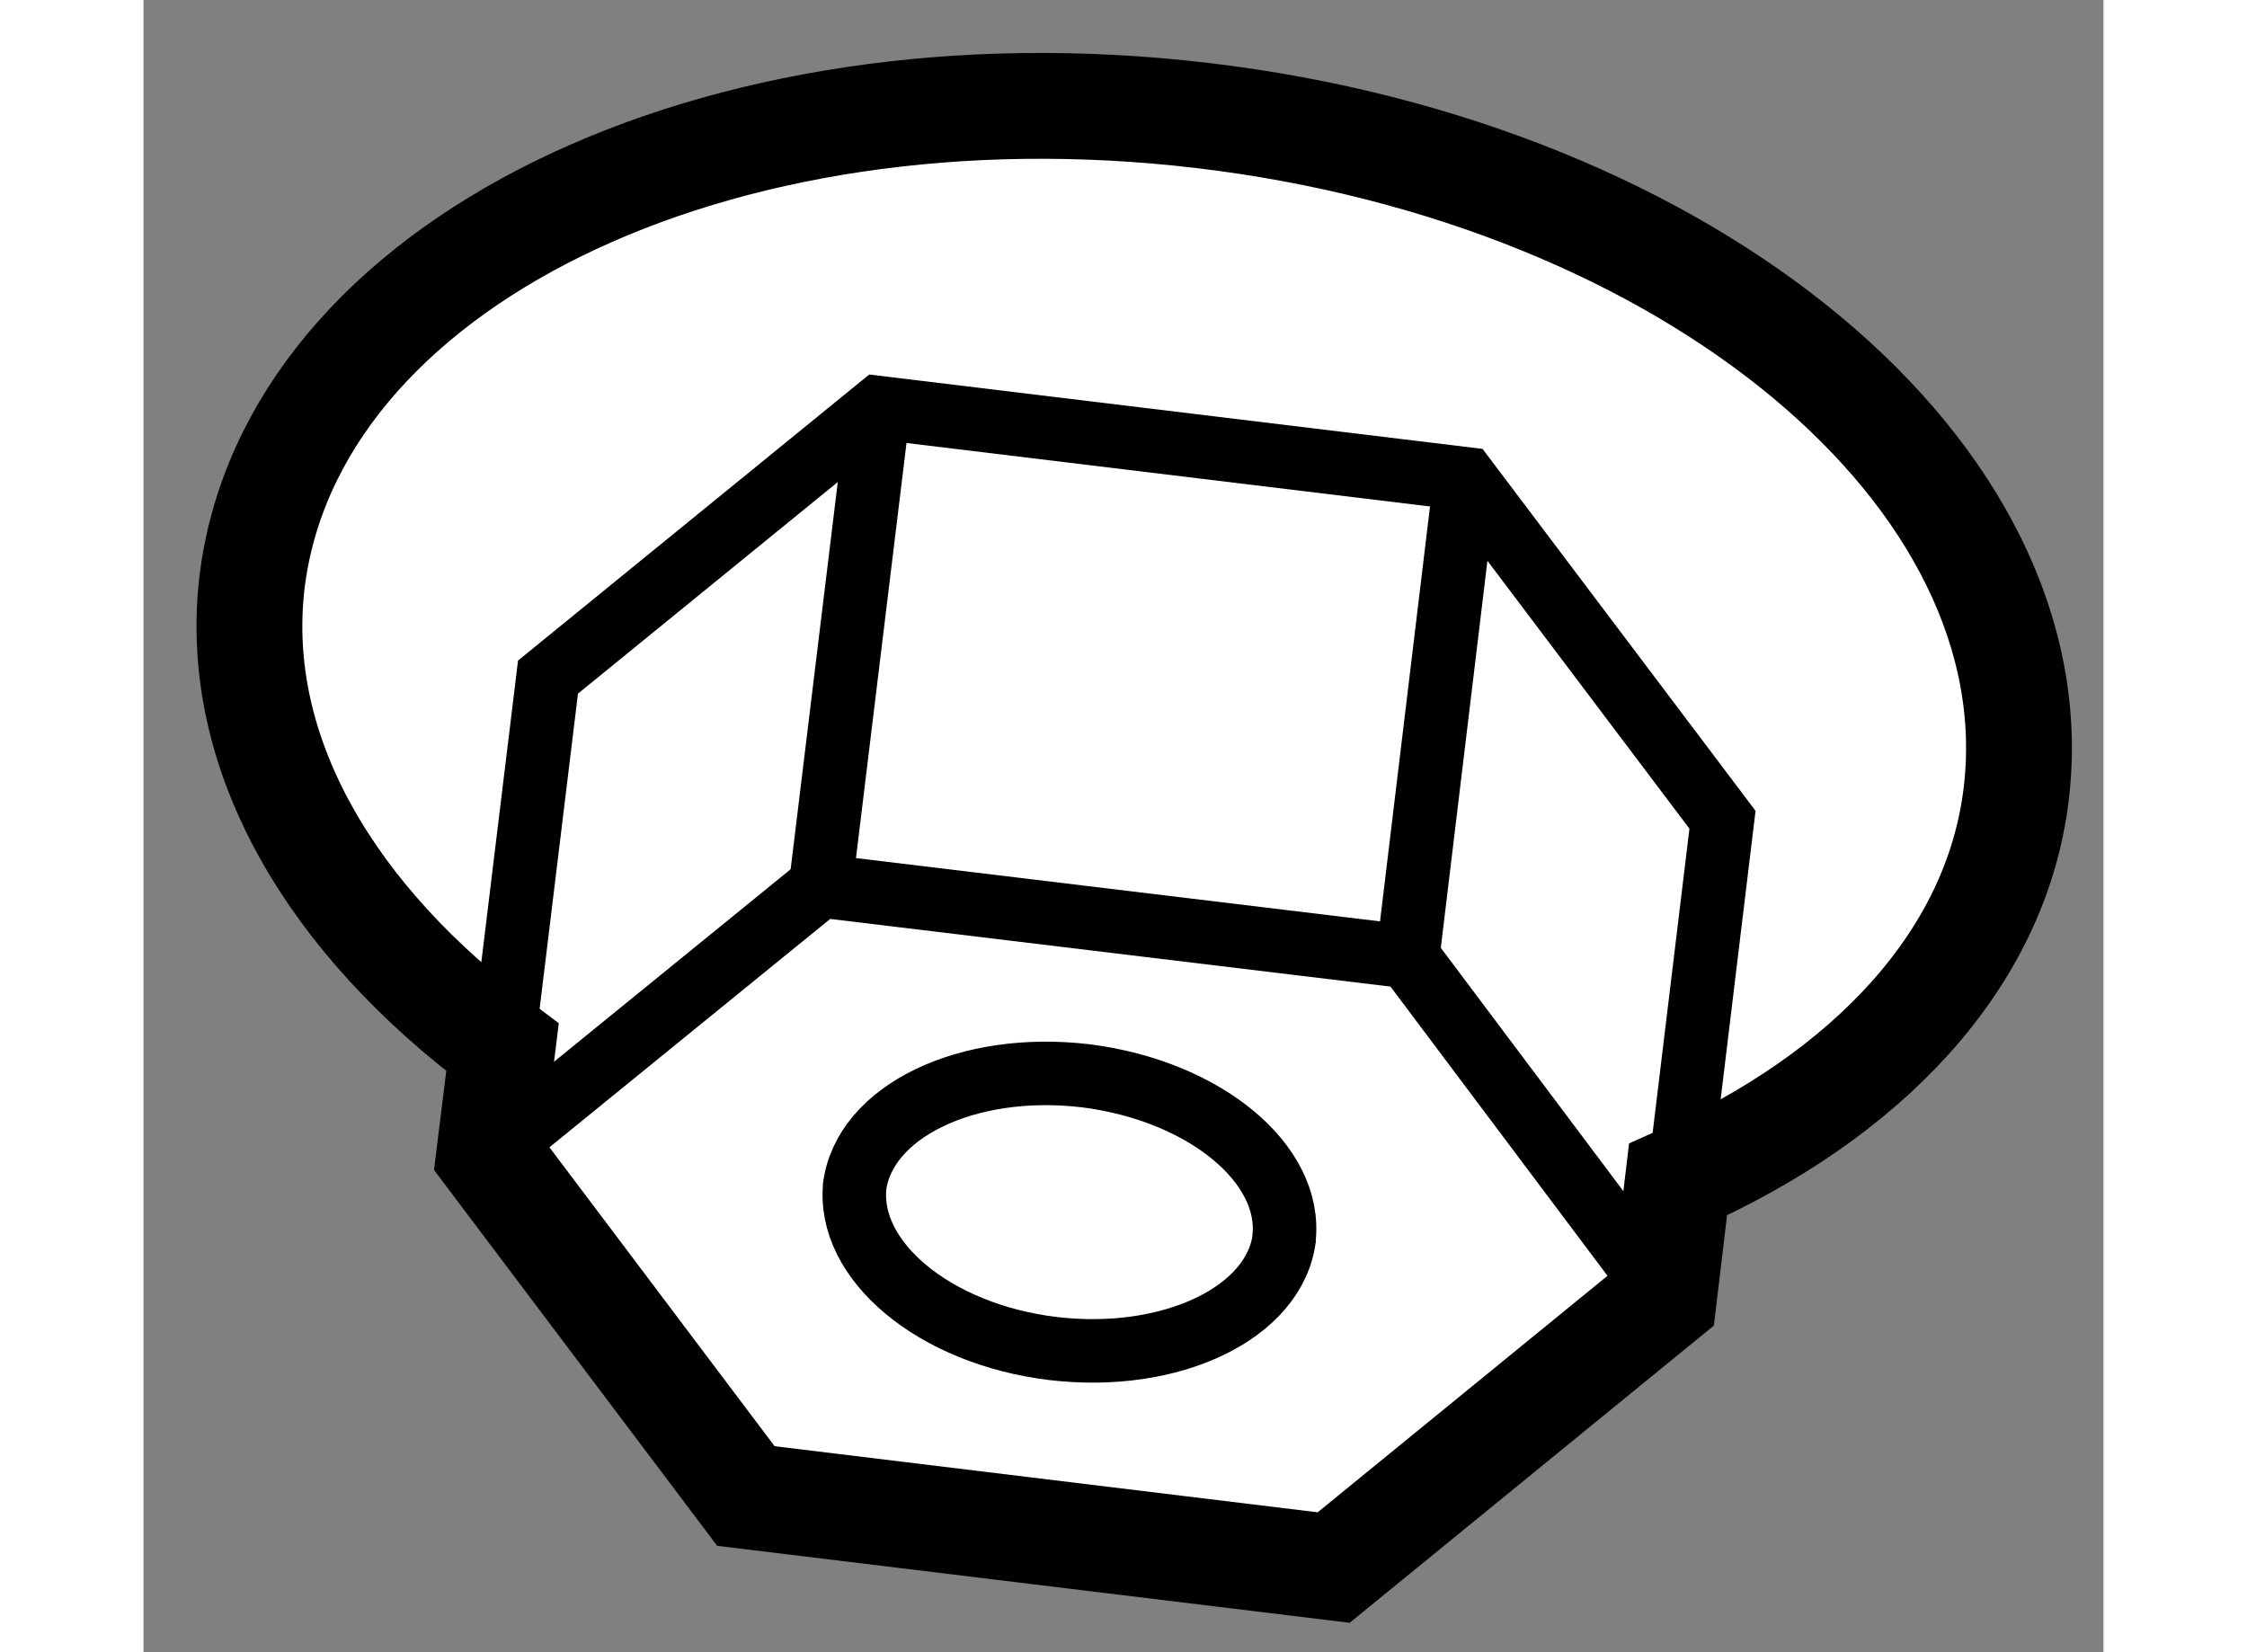
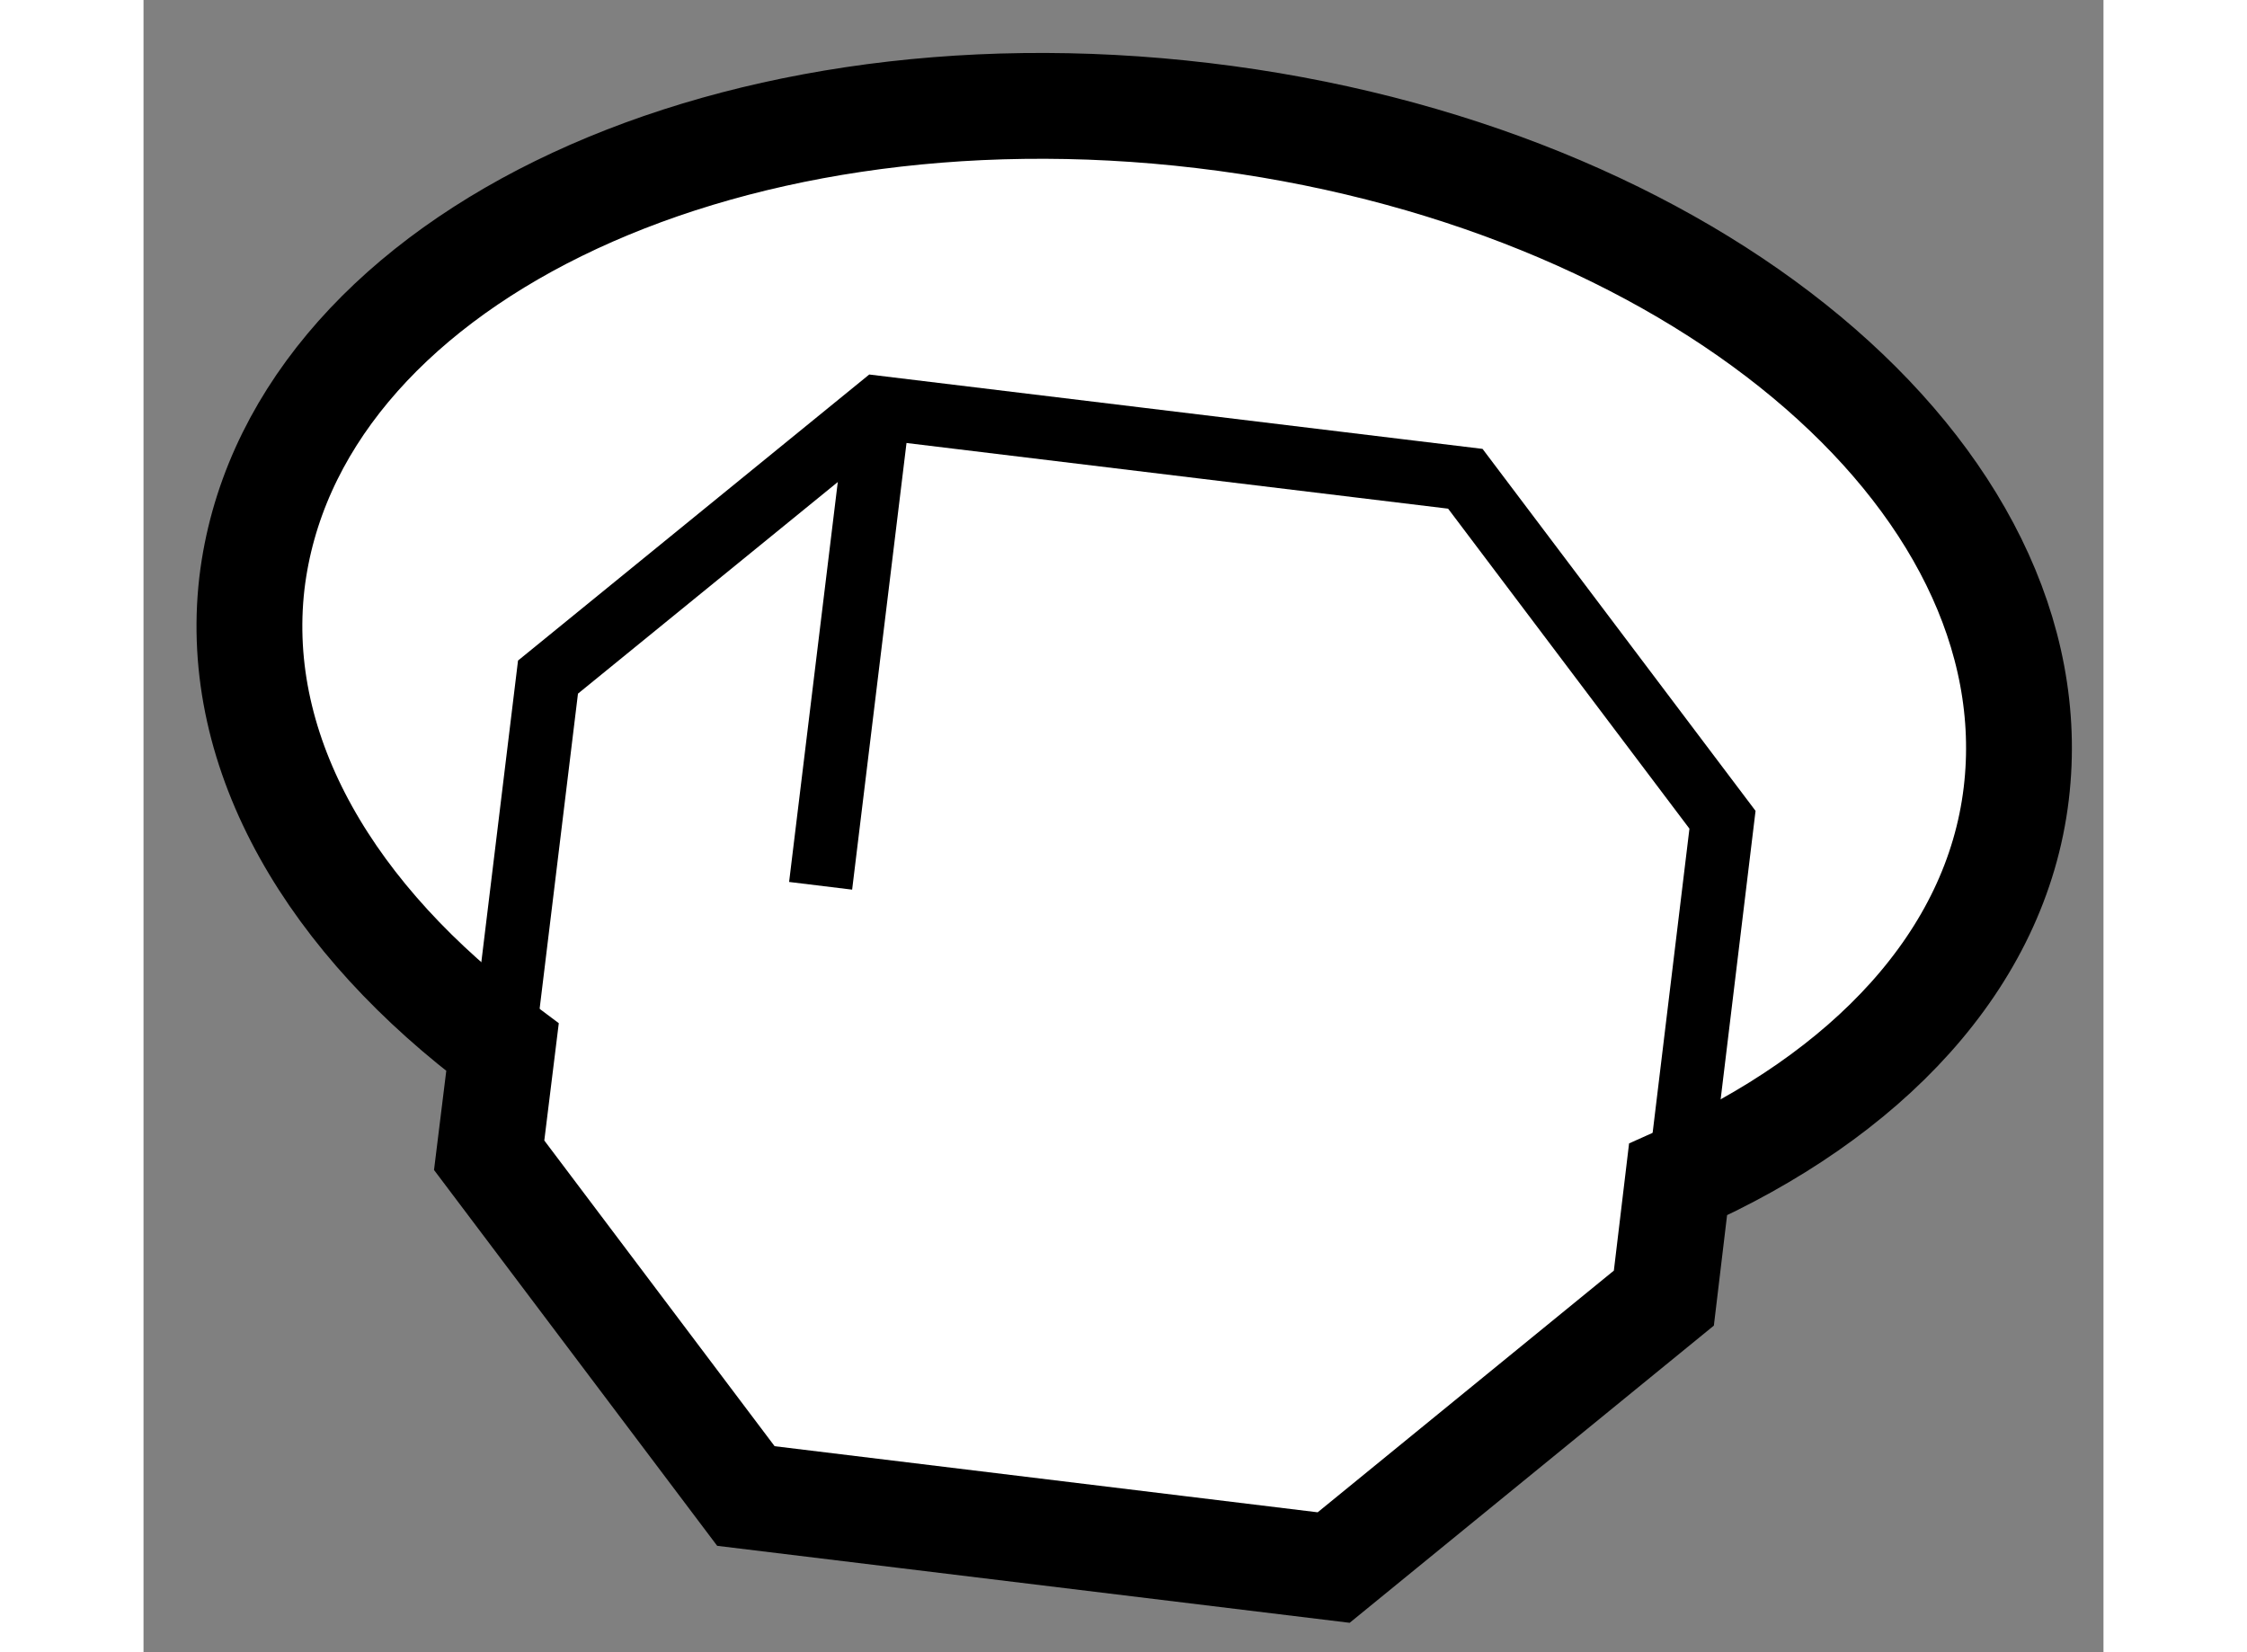
<svg xmlns="http://www.w3.org/2000/svg" version="1.1" x="0px" y="0px" width="244.8px" height="180px" viewBox="152.251 51.05 9.26 7.806" enable-background="new 0 0 244.8 180" xml:space="preserve">
  <rect x="152.251" y="51.05" width="9.26" height="7.806" fill="#808080" stroke="none" />
  <g>
    <path fill="#FFFFFF" stroke="#000000" stroke-width="0.5" d="M153.947,55.998l-0.063,0.51l1.213,1.61l2.777,0.338l1.56-1.273    l0.067-0.56c0.891-0.395,1.504-1.037,1.598-1.824c0.179-1.501-1.539-2.93-3.843-3.203c-2.306-0.274-4.314,0.708-4.493,2.21    C152.67,54.615,153.141,55.399,153.947,55.998z" />
-     <path fill="none" stroke="#000000" stroke-width="0.3" d="M157.639,56.905c0.043-0.356-0.375-0.701-0.934-0.772    c-0.562-0.068-1.052,0.169-1.095,0.528" />
-     <path fill="none" stroke="#000000" stroke-width="0.3" d="M155.612,56.646c-0.042,0.359,0.375,0.707,0.934,0.775    c0.561,0.067,1.053-0.169,1.095-0.526" />
-     <polyline fill="none" stroke="#000000" stroke-width="0.3" points="153.885,56.508 155.45,55.235 158.224,55.57 159.435,57.184       " />
-     <line fill="none" stroke="#000000" stroke-width="0.3" x1="158.496" y1="53.312" x2="158.224" y2="55.57" />
    <line fill="none" stroke="#000000" stroke-width="0.3" x1="155.725" y1="52.976" x2="155.45" y2="55.235" />
    <polyline fill="none" stroke="#000000" stroke-width="0.3" points="153.956,55.942 154.162,54.249 155.725,52.976 158.496,53.312     159.711,54.923 159.518,56.518   " />
  </g>
</svg>